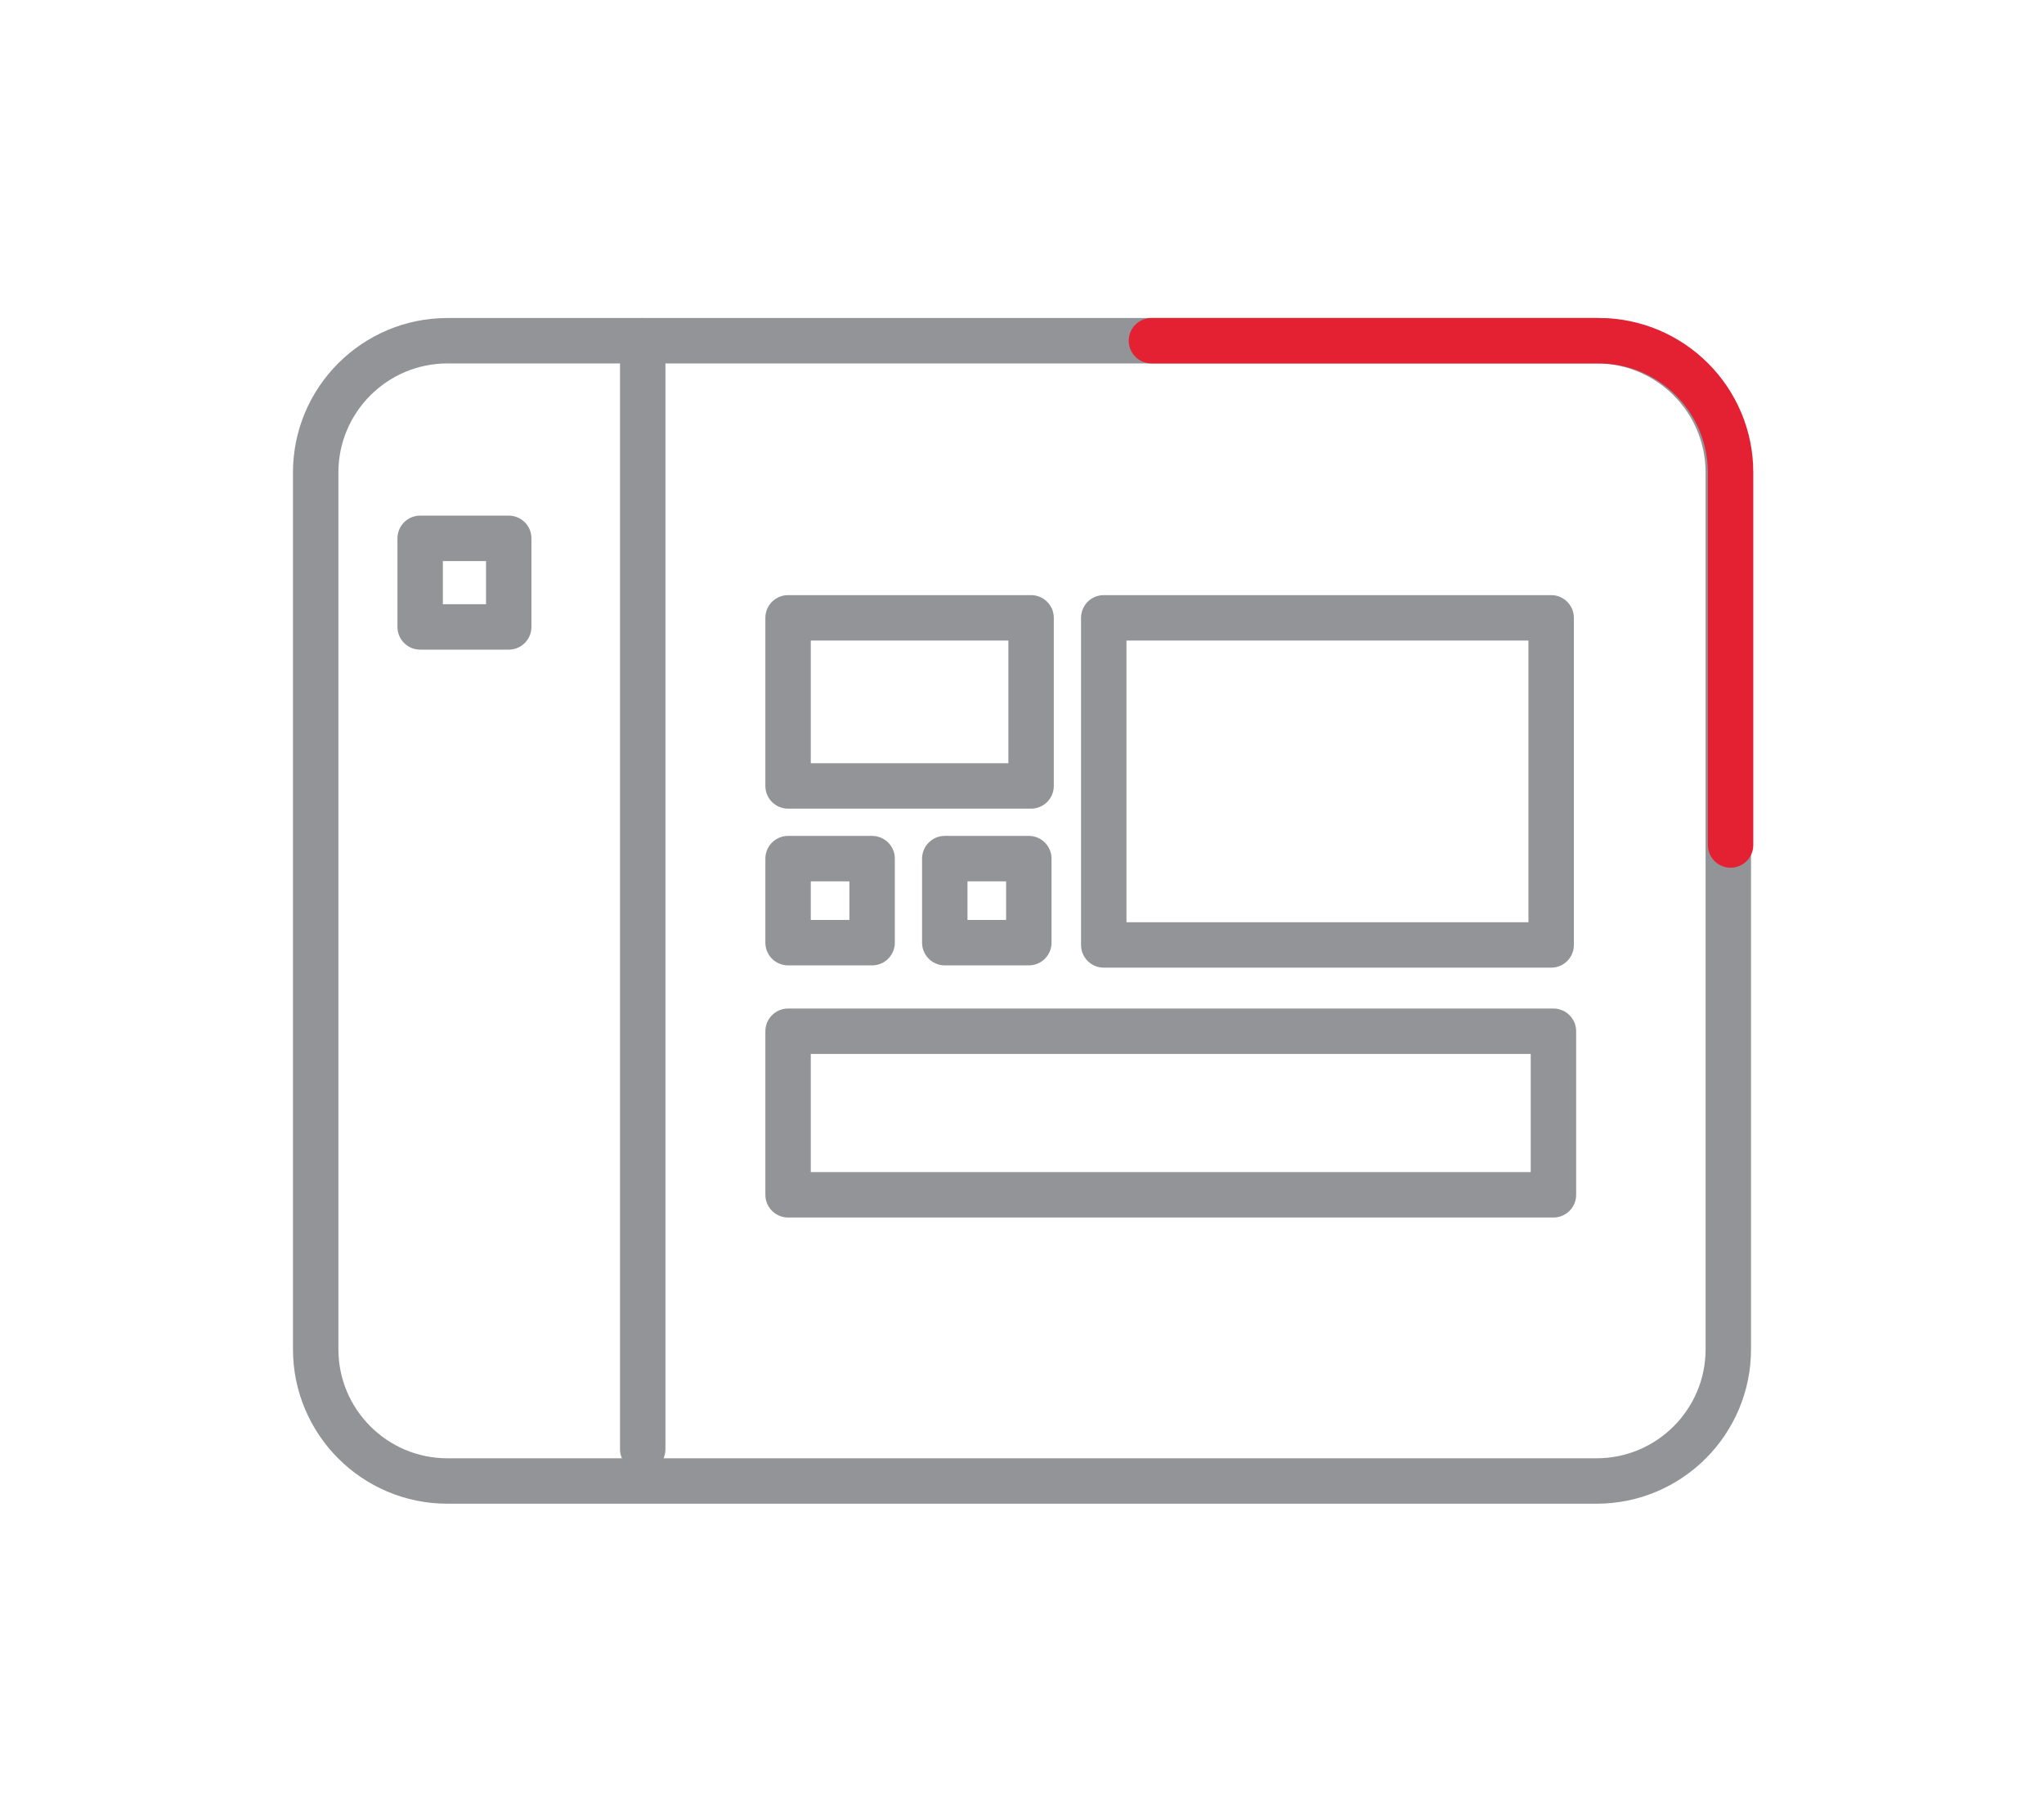
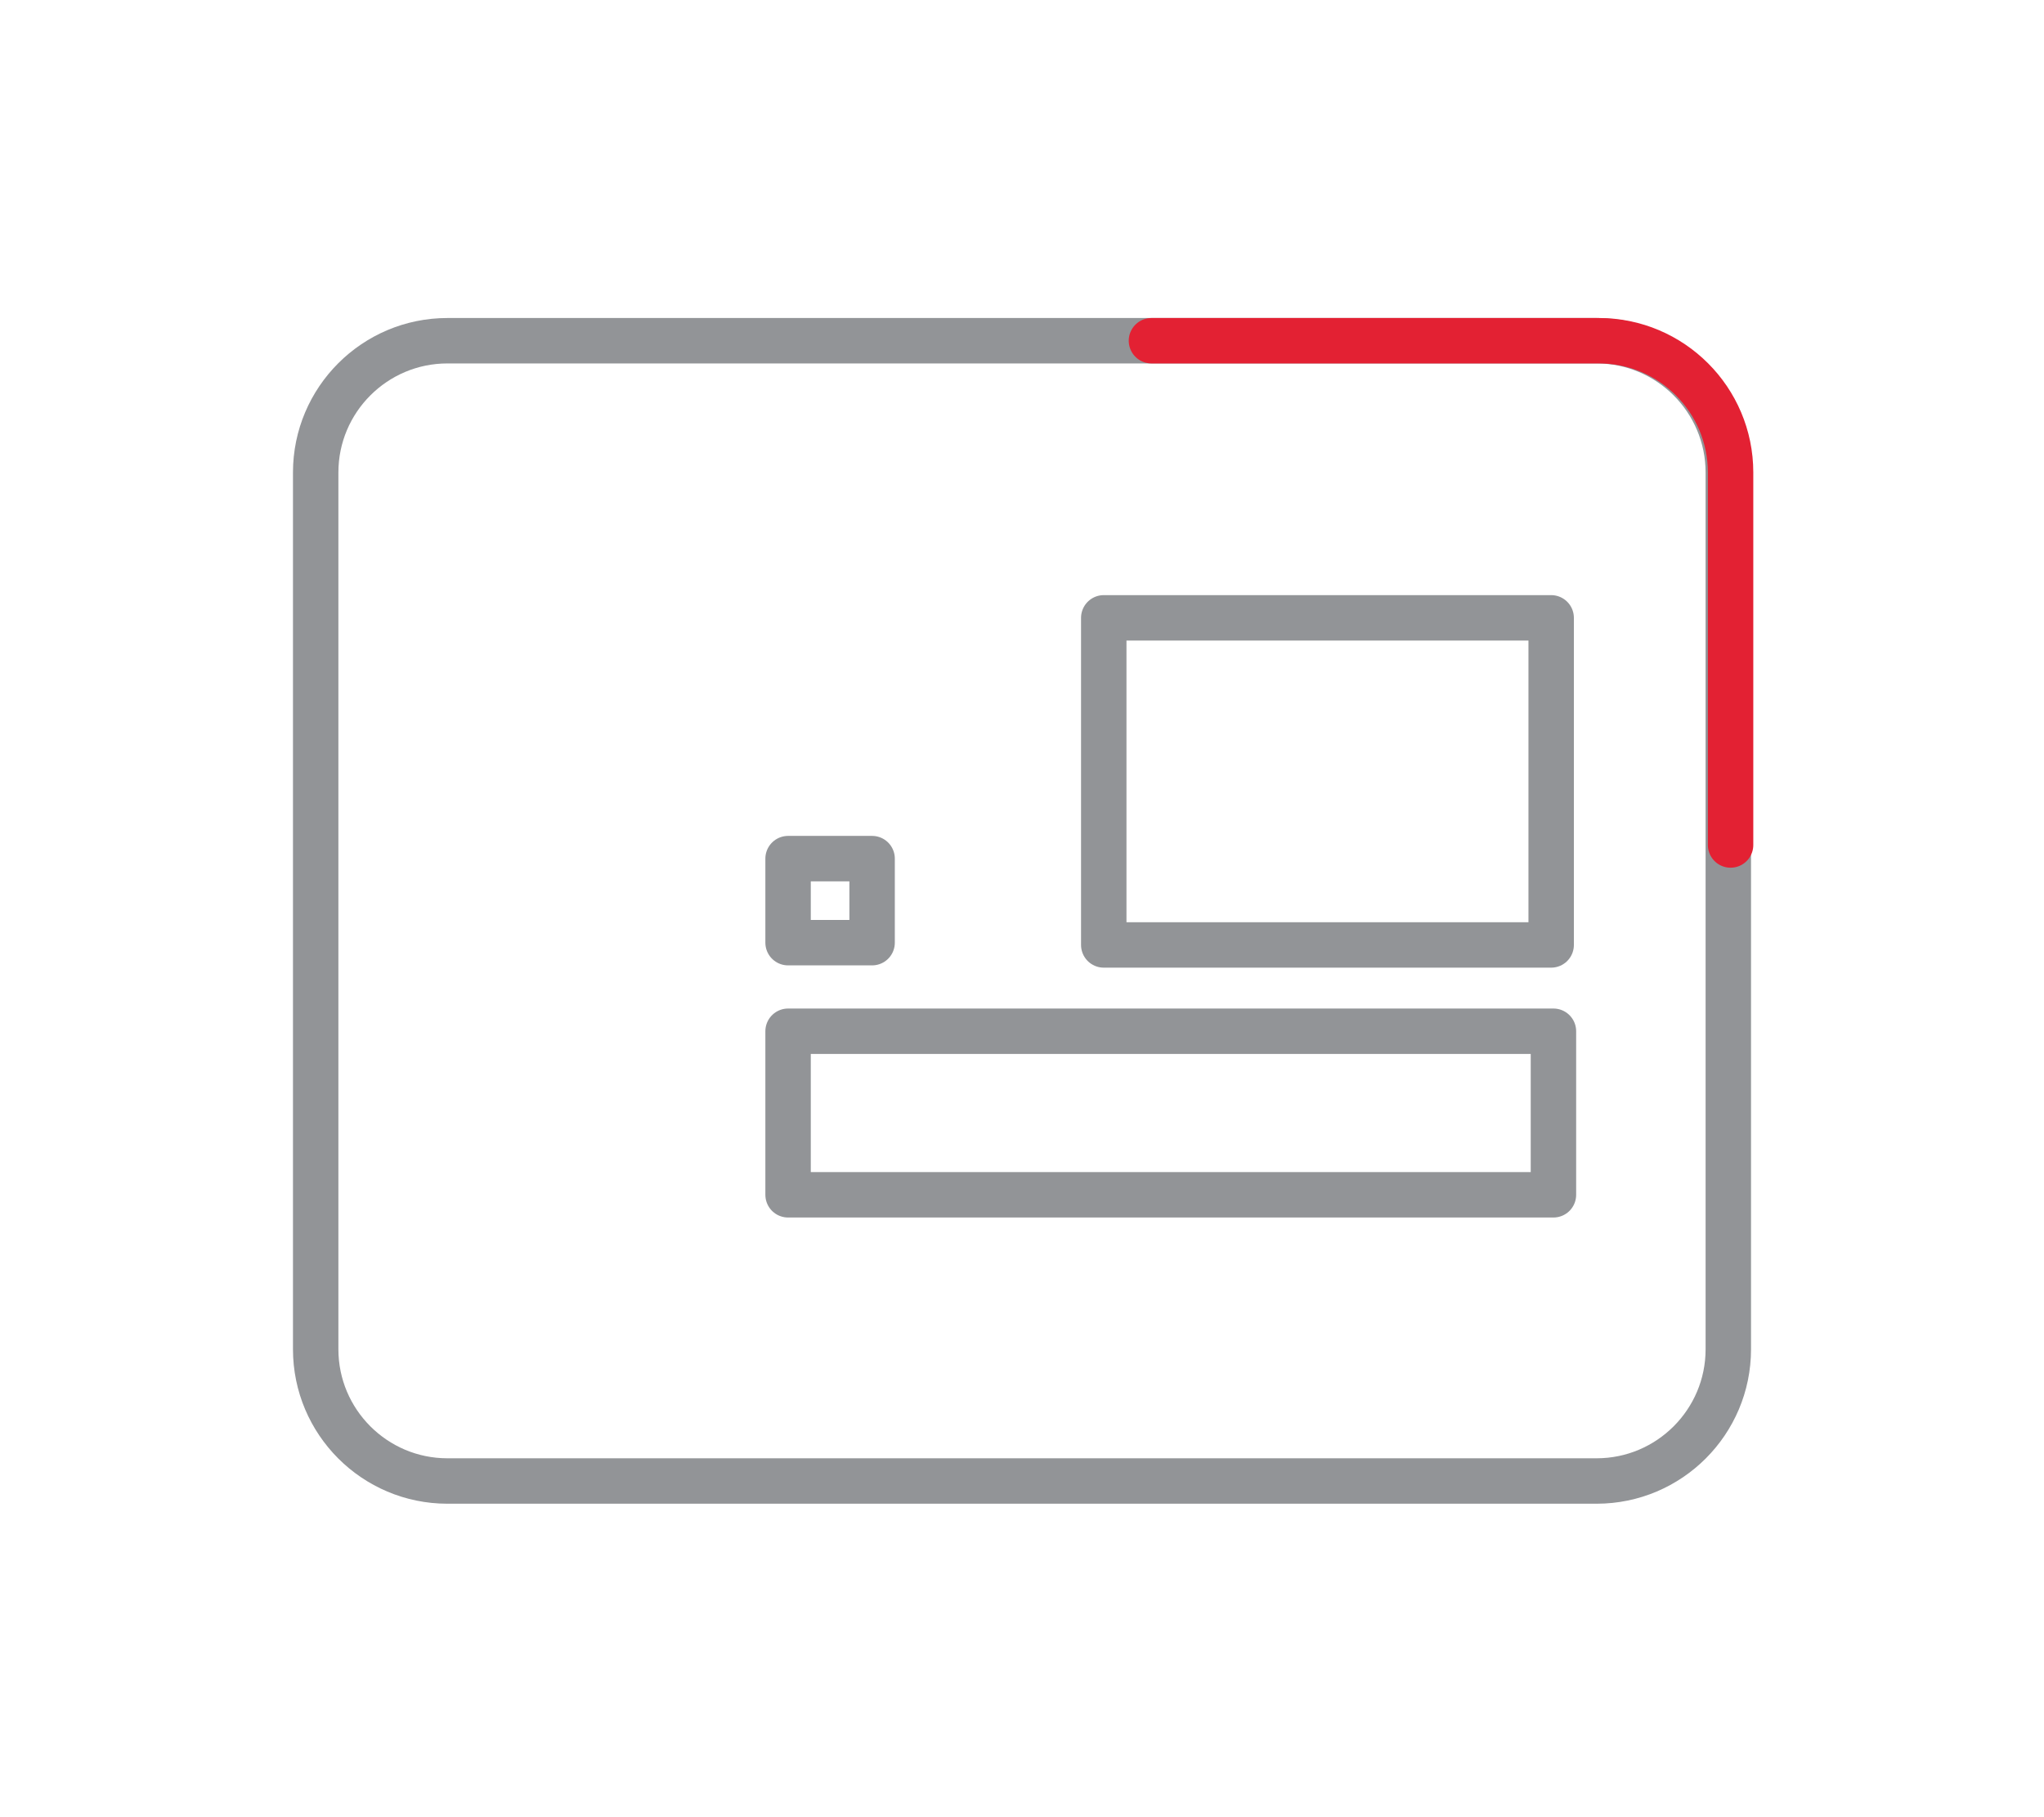
<svg xmlns="http://www.w3.org/2000/svg" version="1.1" id="Layer_1" x="0px" y="0px" viewBox="0 0 90 80" style="enable-background:new 0 0 90 80;" xml:space="preserve">
  <style type="text/css">
	.st0{fill:none;stroke:#929497;stroke-width:2;stroke-linecap:round;stroke-linejoin:round;stroke-miterlimit:10;}
	.st1{fill:none;stroke:#E32133;stroke-width:2;stroke-linecap:round;stroke-linejoin:round;stroke-miterlimit:10;}
</style>
  <g>
    <path class="st0" d="M70.3,65.2H19.7c-3.2,0-5.8-2.6-5.8-5.8V20.8c0-3.2,2.6-5.8,5.8-5.8h50.6c3.2,0,5.8,2.6,5.8,5.8v38.6   C76.1,62.6,73.5,65.2,70.3,65.2z" />
    <path class="st1" d="M50.7,15h19.7c3.2,0,5.8,2.6,5.8,5.8v16.4" />
-     <line class="st0" x1="28.3" y1="15" x2="28.3" y2="63.8" />
-     <rect x="18.5" y="23.7" class="st0" width="3.9" height="3.9" />
-     <rect x="34.7" y="27.2" class="st0" width="10.7" height="7.4" />
    <rect x="48.6" y="27.2" class="st0" width="19.7" height="14.4" />
    <rect x="34.7" y="45.4" class="st0" width="33.7" height="7.2" />
    <rect x="34.7" y="37.8" class="st0" width="3.7" height="3.7" />
-     <rect x="41.6" y="37.8" class="st0" width="3.7" height="3.7" />
  </g>
</svg>